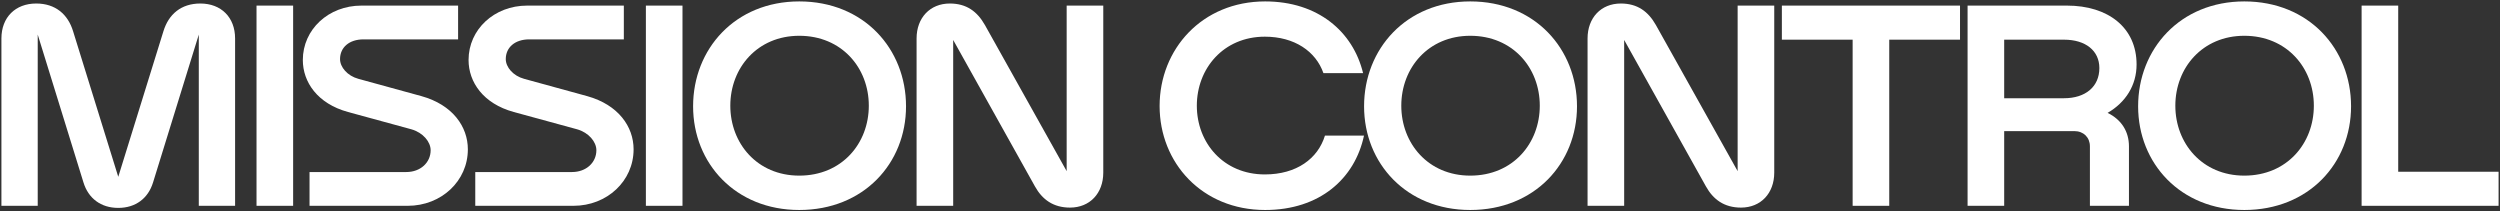
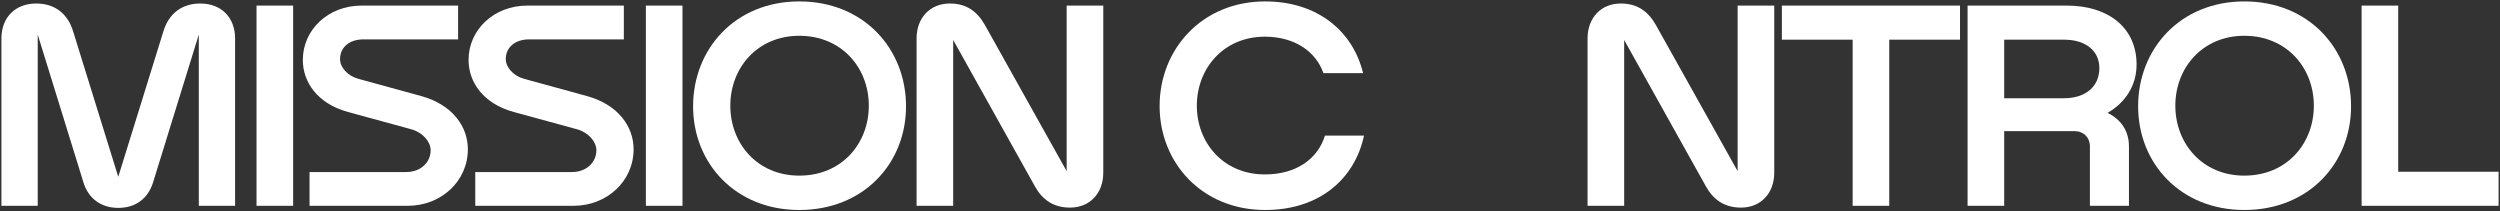
<svg xmlns="http://www.w3.org/2000/svg" width="1762" height="149" viewBox="0 0 1762 149" fill="none">
  <rect x="0" y="0" width="1762" height="149" fill="#333333" stroke="none" />
  <path d="M83.347 146.526C71.092 146.526 62.277 139.787 58.837 128.625L26.586 24.377V145.052H1V27.115C1 12.162 10.89 2.474 25.511 2.474C39.056 2.474 47.871 10.056 51.526 22.06L83.347 124.623L115.168 22.06C118.824 10.056 127.639 2.474 141.184 2.474C155.805 2.474 165.695 12.162 165.695 27.115V145.052H140.109V24.377L107.858 128.625C104.418 139.787 95.603 146.526 83.347 146.526Z" fill="white" />
  <path d="M180.799 145.052V3.948H206.6V145.052H180.799Z" fill="white" />
  <path d="M218.16 145.052V121.254H286.317C296.422 121.254 303.518 114.514 303.518 105.88C303.518 99.983 298.142 93.454 289.972 91.138L245.251 78.923C223.75 73.026 213.43 57.862 213.43 42.278C213.43 20.797 231.49 3.948 254.711 3.948H322.868V27.746H256.216C246.111 27.746 239.661 33.433 239.661 41.646C239.661 47.332 244.821 53.44 252.561 55.546L297.067 67.761C318.998 73.868 329.748 89.242 329.748 105.248C329.748 127.572 311.043 145.052 287.392 145.052H218.16Z" fill="white" />
  <path d="M334.969 145.052V121.254H403.126C413.231 121.254 420.327 114.514 420.327 105.88C420.327 99.983 414.951 93.454 406.781 91.138L362.06 78.923C340.559 73.026 330.239 57.862 330.239 42.278C330.239 20.797 348.299 3.948 371.52 3.948H439.677V27.746H373.025C362.92 27.746 356.47 33.433 356.47 41.646C356.47 47.332 361.63 53.44 369.37 55.546L413.876 67.761C435.807 73.868 446.557 89.242 446.557 105.248C446.557 127.572 427.852 145.052 404.201 145.052H334.969Z" fill="white" />
  <path d="M455.218 145.052V3.948H481.019V145.052H455.218Z" fill="white" />
  <path d="M563.316 148C518.38 148 488.494 115.146 488.494 74.921C488.494 34.486 518.165 1 563.316 1C608.897 1 638.568 34.486 638.568 74.921C638.568 115.146 608.682 148 563.316 148ZM563.316 123.781C593.417 123.781 612.338 101.036 612.338 74.5C612.338 47.754 593.202 25.219 563.316 25.219C533.86 25.219 514.724 47.754 514.724 74.5C514.724 101.036 533.645 123.781 563.316 123.781Z" fill="white" />
  <path d="M754.151 146.315C742.326 146.315 734.586 140.629 729.425 131.362L671.804 28.168V145.052H646.003V27.115C646.003 12.583 655.463 2.474 669.439 2.474C681.264 2.474 688.789 8.16 694.164 17.637L751.786 120.622V3.948H777.587V121.675C777.587 136.206 768.127 146.315 754.151 146.315Z" fill="white" />
  <path d="M891.686 148C847.18 148 817.294 114.725 817.294 74.711C817.294 34.696 847.18 1 891.686 1C928.883 1 953.608 22.271 960.704 51.544H932.753C927.378 36.17 912.327 25.851 891.471 25.851C862.231 25.851 843.525 48.385 843.525 74.5C843.525 100.615 862.231 122.938 891.471 122.938C913.832 122.938 928.883 111.777 933.828 95.56H961.349C954.898 125.887 930.173 148 891.686 148Z" fill="white" />
-   <path d="M1036.22 148C991.285 148 961.399 115.146 961.399 74.921C961.399 34.486 991.07 1 1036.22 1C1081.8 1 1111.47 34.486 1111.47 74.921C1111.47 115.146 1081.59 148 1036.22 148ZM1036.22 123.781C1066.32 123.781 1085.24 101.036 1085.24 74.5C1085.24 47.754 1066.11 25.219 1036.22 25.219C1006.77 25.219 987.63 47.754 987.63 74.5C987.63 101.036 1006.55 123.781 1036.22 123.781Z" fill="white" />
  <path d="M1227.06 146.315C1215.23 146.315 1207.49 140.629 1202.33 131.362L1144.71 28.168V145.052H1118.91V27.115C1118.91 12.583 1128.37 2.474 1142.34 2.474C1154.17 2.474 1161.69 8.16 1167.07 17.637L1224.69 120.622V3.948H1250.49V121.675C1250.49 136.206 1241.03 146.315 1227.06 146.315Z" fill="white" />
  <path d="M1305.74 145.052V27.957H1255.86V3.948H1381.42V27.957H1331.54V145.052H1305.74Z" fill="white" />
-   <path d="M1386.75 145.052V3.948H1456.84C1485.65 3.948 1505.86 19.322 1505.86 45.437C1505.86 60.179 1498.12 72.183 1485.44 79.554C1495.33 84.398 1500.49 92.822 1500.49 103.142V145.052H1472.97V103.142C1472.97 96.824 1468.45 92.401 1462 92.401H1412.55V145.052H1386.75ZM1454.69 69.235C1469.96 69.235 1479.63 61.022 1479.63 47.964C1479.63 35.749 1469.96 27.957 1454.69 27.957H1412.55V69.235H1454.69Z" fill="white" />
+   <path d="M1386.75 145.052V3.948H1456.84C1485.65 3.948 1505.86 19.322 1505.86 45.437C1505.86 60.179 1498.12 72.183 1485.44 79.554C1495.33 84.398 1500.49 92.822 1500.49 103.142V145.052H1472.97V103.142C1472.97 96.824 1468.45 92.401 1462 92.401H1412.55V145.052ZM1454.69 69.235C1469.96 69.235 1479.63 61.022 1479.63 47.964C1479.63 35.749 1469.96 27.957 1454.69 27.957H1412.55V69.235H1454.69Z" fill="white" />
  <path d="M1581.78 148C1536.84 148 1506.95 115.146 1506.95 74.921C1506.95 34.486 1536.62 1 1581.78 1C1627.36 1 1657.03 34.486 1657.03 74.921C1657.03 115.146 1627.14 148 1581.78 148ZM1581.78 123.781C1611.88 123.781 1630.8 101.036 1630.8 74.5C1630.8 47.754 1611.66 25.219 1581.78 25.219C1552.32 25.219 1533.18 47.754 1533.18 74.5C1533.18 101.036 1552.1 123.781 1581.78 123.781Z" fill="white" />
  <path d="M1664.46 145.052V3.948H1690.26V121.043H1761V145.052H1664.46Z" fill="white" />
</svg>